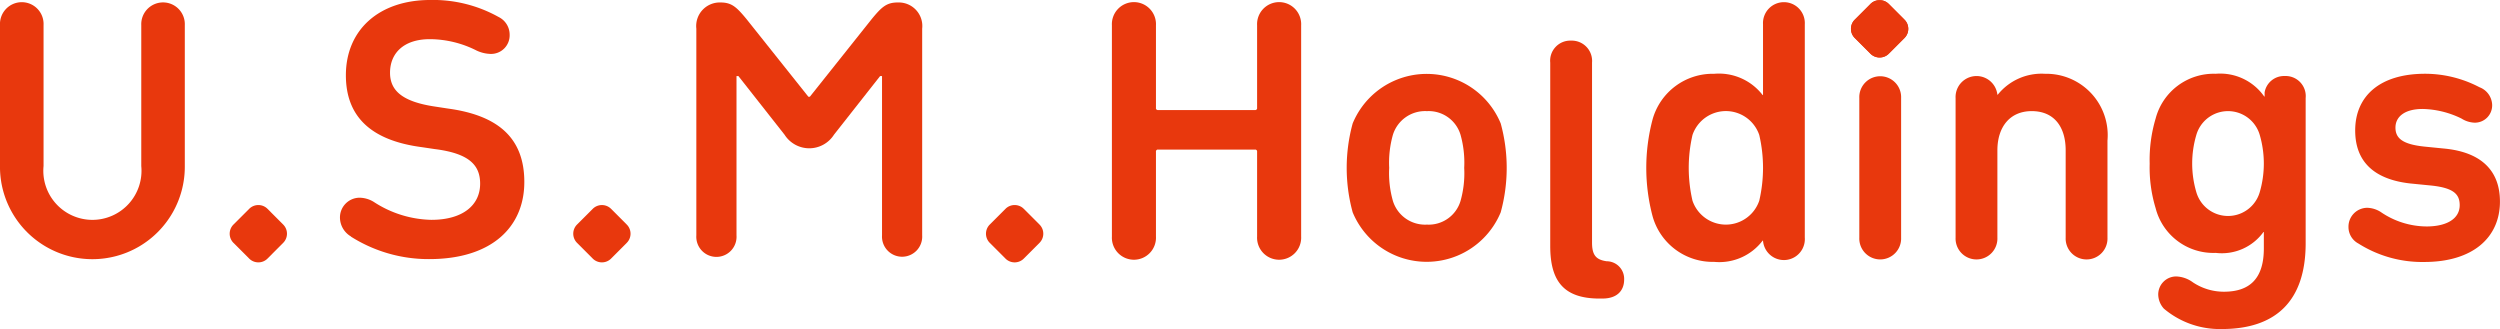
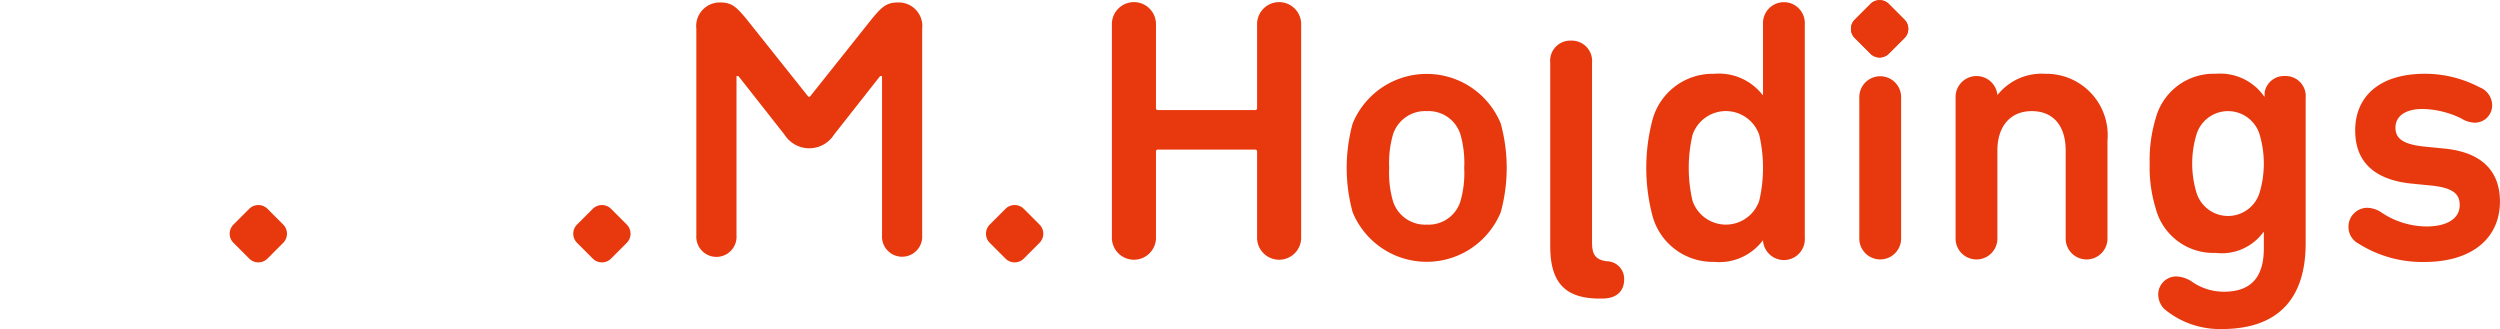
<svg xmlns="http://www.w3.org/2000/svg" height="17.115" viewBox="0 0 130.016 17.115" width="130.016">
  <g fill="#e8380d">
-     <path d="m114.691 275.2v-7.367a1.134 1.134 0 1 1 2.265 0v7.328a2.553 2.553 0 1 0 5.082 0v-7.328a1.133 1.133 0 1 1 2.264 0v7.367a4.806 4.806 0 0 1 -9.612 0" transform="translate(-114.691 -266.527)" />
-     <path d="m165.305 278.612a1.146 1.146 0 0 1 -.574-.981 1.027 1.027 0 0 1 1.017-1.035 1.457 1.457 0 0 1 .73.211 5.669 5.669 0 0 0 3.01.94c1.612 0 2.533-.749 2.533-1.88 0-.94-.536-1.573-2.36-1.8l-.67-.1c-2.628-.344-3.952-1.573-3.952-3.741 0-2.36 1.726-3.913 4.392-3.913a6.991 6.991 0 0 1 3.55.884 1.025 1.025 0 0 1 .575.921.967.967 0 0 1 -1 1 1.837 1.837 0 0 1 -.713-.172 5.433 5.433 0 0 0 -2.436-.595c-1.381 0-2.072.748-2.072 1.745 0 .941.654 1.516 2.378 1.766l.652.1c2.668.365 3.954 1.592 3.954 3.817 0 2.321-1.671 4.01-4.949 4.01a7.543 7.543 0 0 1 -4.068-1.169" transform="translate(-147.051 -266.314)" />
    <path d="m227.657 266.678c-.58 0-.837.248-1.342.86l-3.22 4.043h-.076l-3.221-4.043c-.507-.611-.761-.86-1.341-.86a1.225 1.225 0 0 0 -1.265 1.361v10.751a1.047 1.047 0 1 0 2.089 0v-8.284h.1l2.4 3.05a1.522 1.522 0 0 0 2.568 0l2.4-3.05h.1v8.284a1.046 1.046 0 1 0 2.088 0v-10.751a1.224 1.224 0 0 0 -1.263-1.361" transform="translate(-180.978 -266.549)" />
    <path d="m151.282 297.513a.672.672 0 0 1 0 .948l-.819.822a.673.673 0 0 1 -.948 0l-.822-.822a.673.673 0 0 1 0-.948l.822-.821a.672.672 0 0 1 .948 0l.82.821" transform="translate(-136.553 -285.833)" />
    <path d="m201.855 297.513a.673.673 0 0 1 0 .948l-.819.822a.674.674 0 0 1 -.949 0l-.821-.822a.674.674 0 0 1 0-.948l.821-.821a.675.675 0 0 1 .949 0z" transform="translate(-169.258 -285.833)" />
    <path d="m262.609 297.513a.674.674 0 0 1 0 .948l-.821.822a.672.672 0 0 1 -.948 0l-.821-.822a.672.672 0 0 1 0-.948l.821-.821a.672.672 0 0 1 .948 0z" transform="translate(-208.546 -285.833)" />
    <path d="m389.93 267.354a.674.674 0 0 1 0 .949l-.82.821a.675.675 0 0 1 -.949 0l-.82-.821a.673.673 0 0 1 0-.949l.82-.821a.674.674 0 0 1 .949 0z" transform="translate(-290.883 -266.329)" />
    <path d="m278.357 267.838a1.147 1.147 0 1 1 2.291 0v4.29a.1.1 0 0 0 .117.117h5.026a.1.1 0 0 0 .117-.117v-4.29a1.147 1.147 0 1 1 2.291 0v10.986a1.147 1.147 0 1 1 -2.291 0v-4.407a.1.1 0 0 0 -.117-.115h-5.026a.1.1 0 0 0 -.117.115v4.407a1.147 1.147 0 1 1 -2.291 0zm12.521 9.724a8.752 8.752 0 0 1 0-4.619 4.164 4.164 0 0 1 7.7 0 8.74 8.74 0 0 1 0 4.619 4.165 4.165 0 0 1 -7.7 0zm5.608-.583a5.288 5.288 0 0 0 .193-1.727 5.359 5.359 0 0 0 -.193-1.727 1.729 1.729 0 0 0 -1.746-1.223 1.753 1.753 0 0 0 -1.767 1.223 5.35 5.35 0 0 0 -.195 1.727 5.278 5.278 0 0 0 .195 1.727 1.751 1.751 0 0 0 1.767 1.224 1.728 1.728 0 0 0 1.746-1.224zm17.906-9.2v11.1a1.089 1.089 0 0 1 -2.173.156h-.019a2.828 2.828 0 0 1 -2.523 1.106 3.246 3.246 0 0 1 -3.2-2.367 9.839 9.839 0 0 1 0-5.046 3.245 3.245 0 0 1 3.2-2.368 2.871 2.871 0 0 1 2.523 1.106h.019v-3.686a1.088 1.088 0 1 1 2.173 0zm-5.841 5.764a7.577 7.577 0 0 0 0 3.416 1.834 1.834 0 0 0 3.473 0 7.55 7.55 0 0 0 0-3.416 1.834 1.834 0 0 0 -3.473 0zm8.676 5.336v-7.257a1.088 1.088 0 1 1 2.174 0v7.257a1.088 1.088 0 1 1 -2.174 0zm7.2-7.432a2.92 2.92 0 0 1 2.464-1.087 3.193 3.193 0 0 1 3.242 3.475v5.045a1.088 1.088 0 1 1 -2.174 0v-4.54c0-1.2-.583-2.039-1.766-2.039-1.145 0-1.785.836-1.785 2.039v4.54a1.088 1.088 0 1 1 -2.174 0v-7.257a1.091 1.091 0 0 1 2.174-.175zm8.636 11.122a1.117 1.117 0 0 1 -.29-.719.936.936 0 0 1 .933-.951 1.556 1.556 0 0 1 .873.309 2.9 2.9 0 0 0 1.61.485c1.338 0 2.076-.679 2.076-2.25v-.856h-.019a2.673 2.673 0 0 1 -2.483 1.087 3.1 3.1 0 0 1 -3.126-2.328 7.257 7.257 0 0 1 -.309-2.309 7.516 7.516 0 0 1 .309-2.348 3.123 3.123 0 0 1 3.126-2.33 2.792 2.792 0 0 1 2.523 1.184h.019v-.213a1.023 1.023 0 0 1 1.048-.854 1.045 1.045 0 0 1 1.087 1.145v7.549c0 2.99-1.534 4.464-4.367 4.464a4.507 4.507 0 0 1 -3.009-1.063zm4.99-9.026a1.717 1.717 0 0 0 -3.3 0 5.244 5.244 0 0 0 0 2.969 1.717 1.717 0 0 0 3.3 0 5.316 5.316 0 0 0 0-2.969zm5.138 5.648a.969.969 0 0 1 -.524-.873.98.98 0 0 1 .99-.989 1.384 1.384 0 0 1 .678.212 4.254 4.254 0 0 0 2.389.758c1.066 0 1.727-.408 1.727-1.107 0-.582-.331-.912-1.553-1.028l-1.01-.1c-1.922-.213-2.872-1.164-2.872-2.756 0-1.785 1.28-2.95 3.63-2.95a6.1 6.1 0 0 1 2.832.7 1.017 1.017 0 0 1 .66.893.9.9 0 0 1 -.912.951 1.357 1.357 0 0 1 -.679-.213 4.793 4.793 0 0 0 -2.02-.5c-.97 0-1.417.426-1.417.969s.35.873 1.535.991l1.008.1c1.98.193 2.891 1.2 2.891 2.755 0 1.864-1.4 3.143-3.939 3.143a6.212 6.212 0 0 1 -3.413-.954z" transform="translate(-220.531 -266.522)" />
    <path d="m389.93 267.354a.674.674 0 0 1 0 .949l-.82.821a.675.675 0 0 1 -.949 0l-.82-.821a.673.673 0 0 1 0-.949l.82-.821a.674.674 0 0 1 .949 0z" transform="translate(-290.883 -266.329)" />
    <path d="m345.442 280.049c-1.9 0-2.562-.951-2.562-2.736v-9.532a1.046 1.046 0 0 1 1.085-1.146 1.057 1.057 0 0 1 1.089 1.146v9.357c0 .659.213.892.758.971a.914.914 0 0 1 .912.949c0 .564-.35.99-1.127.99z" transform="translate(-262.258 -264.522)" />
  </g>
</svg>